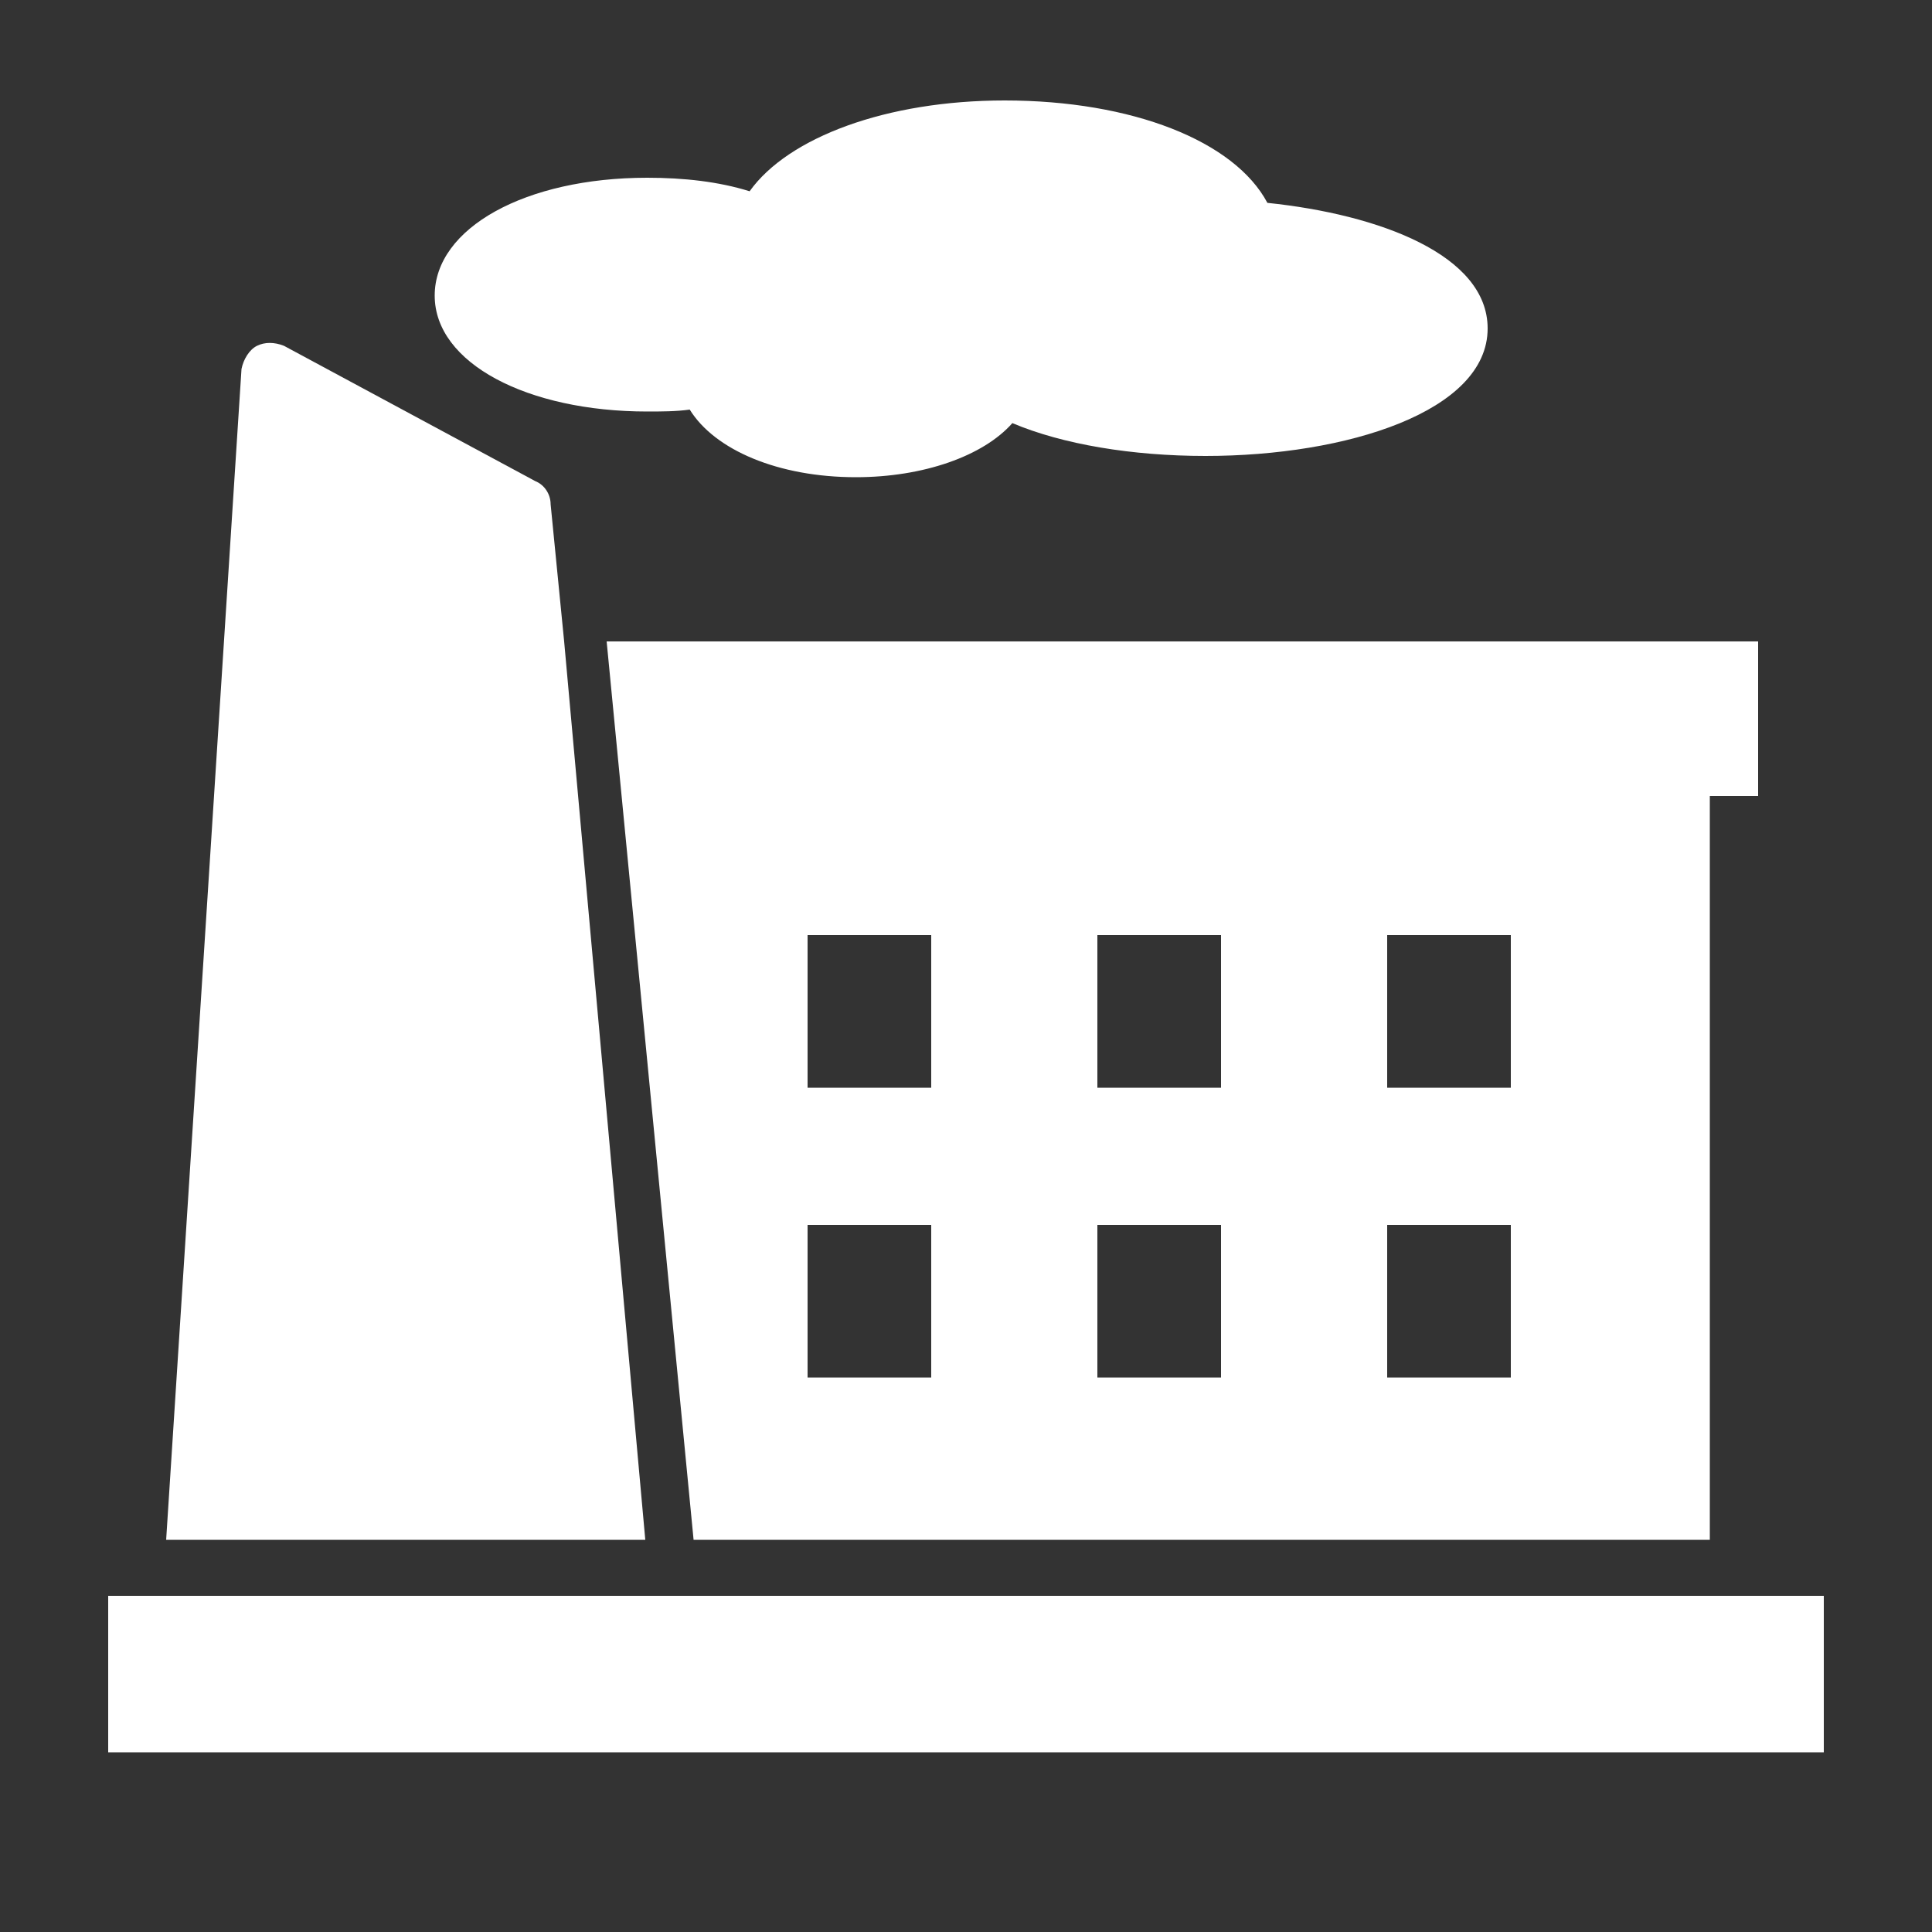
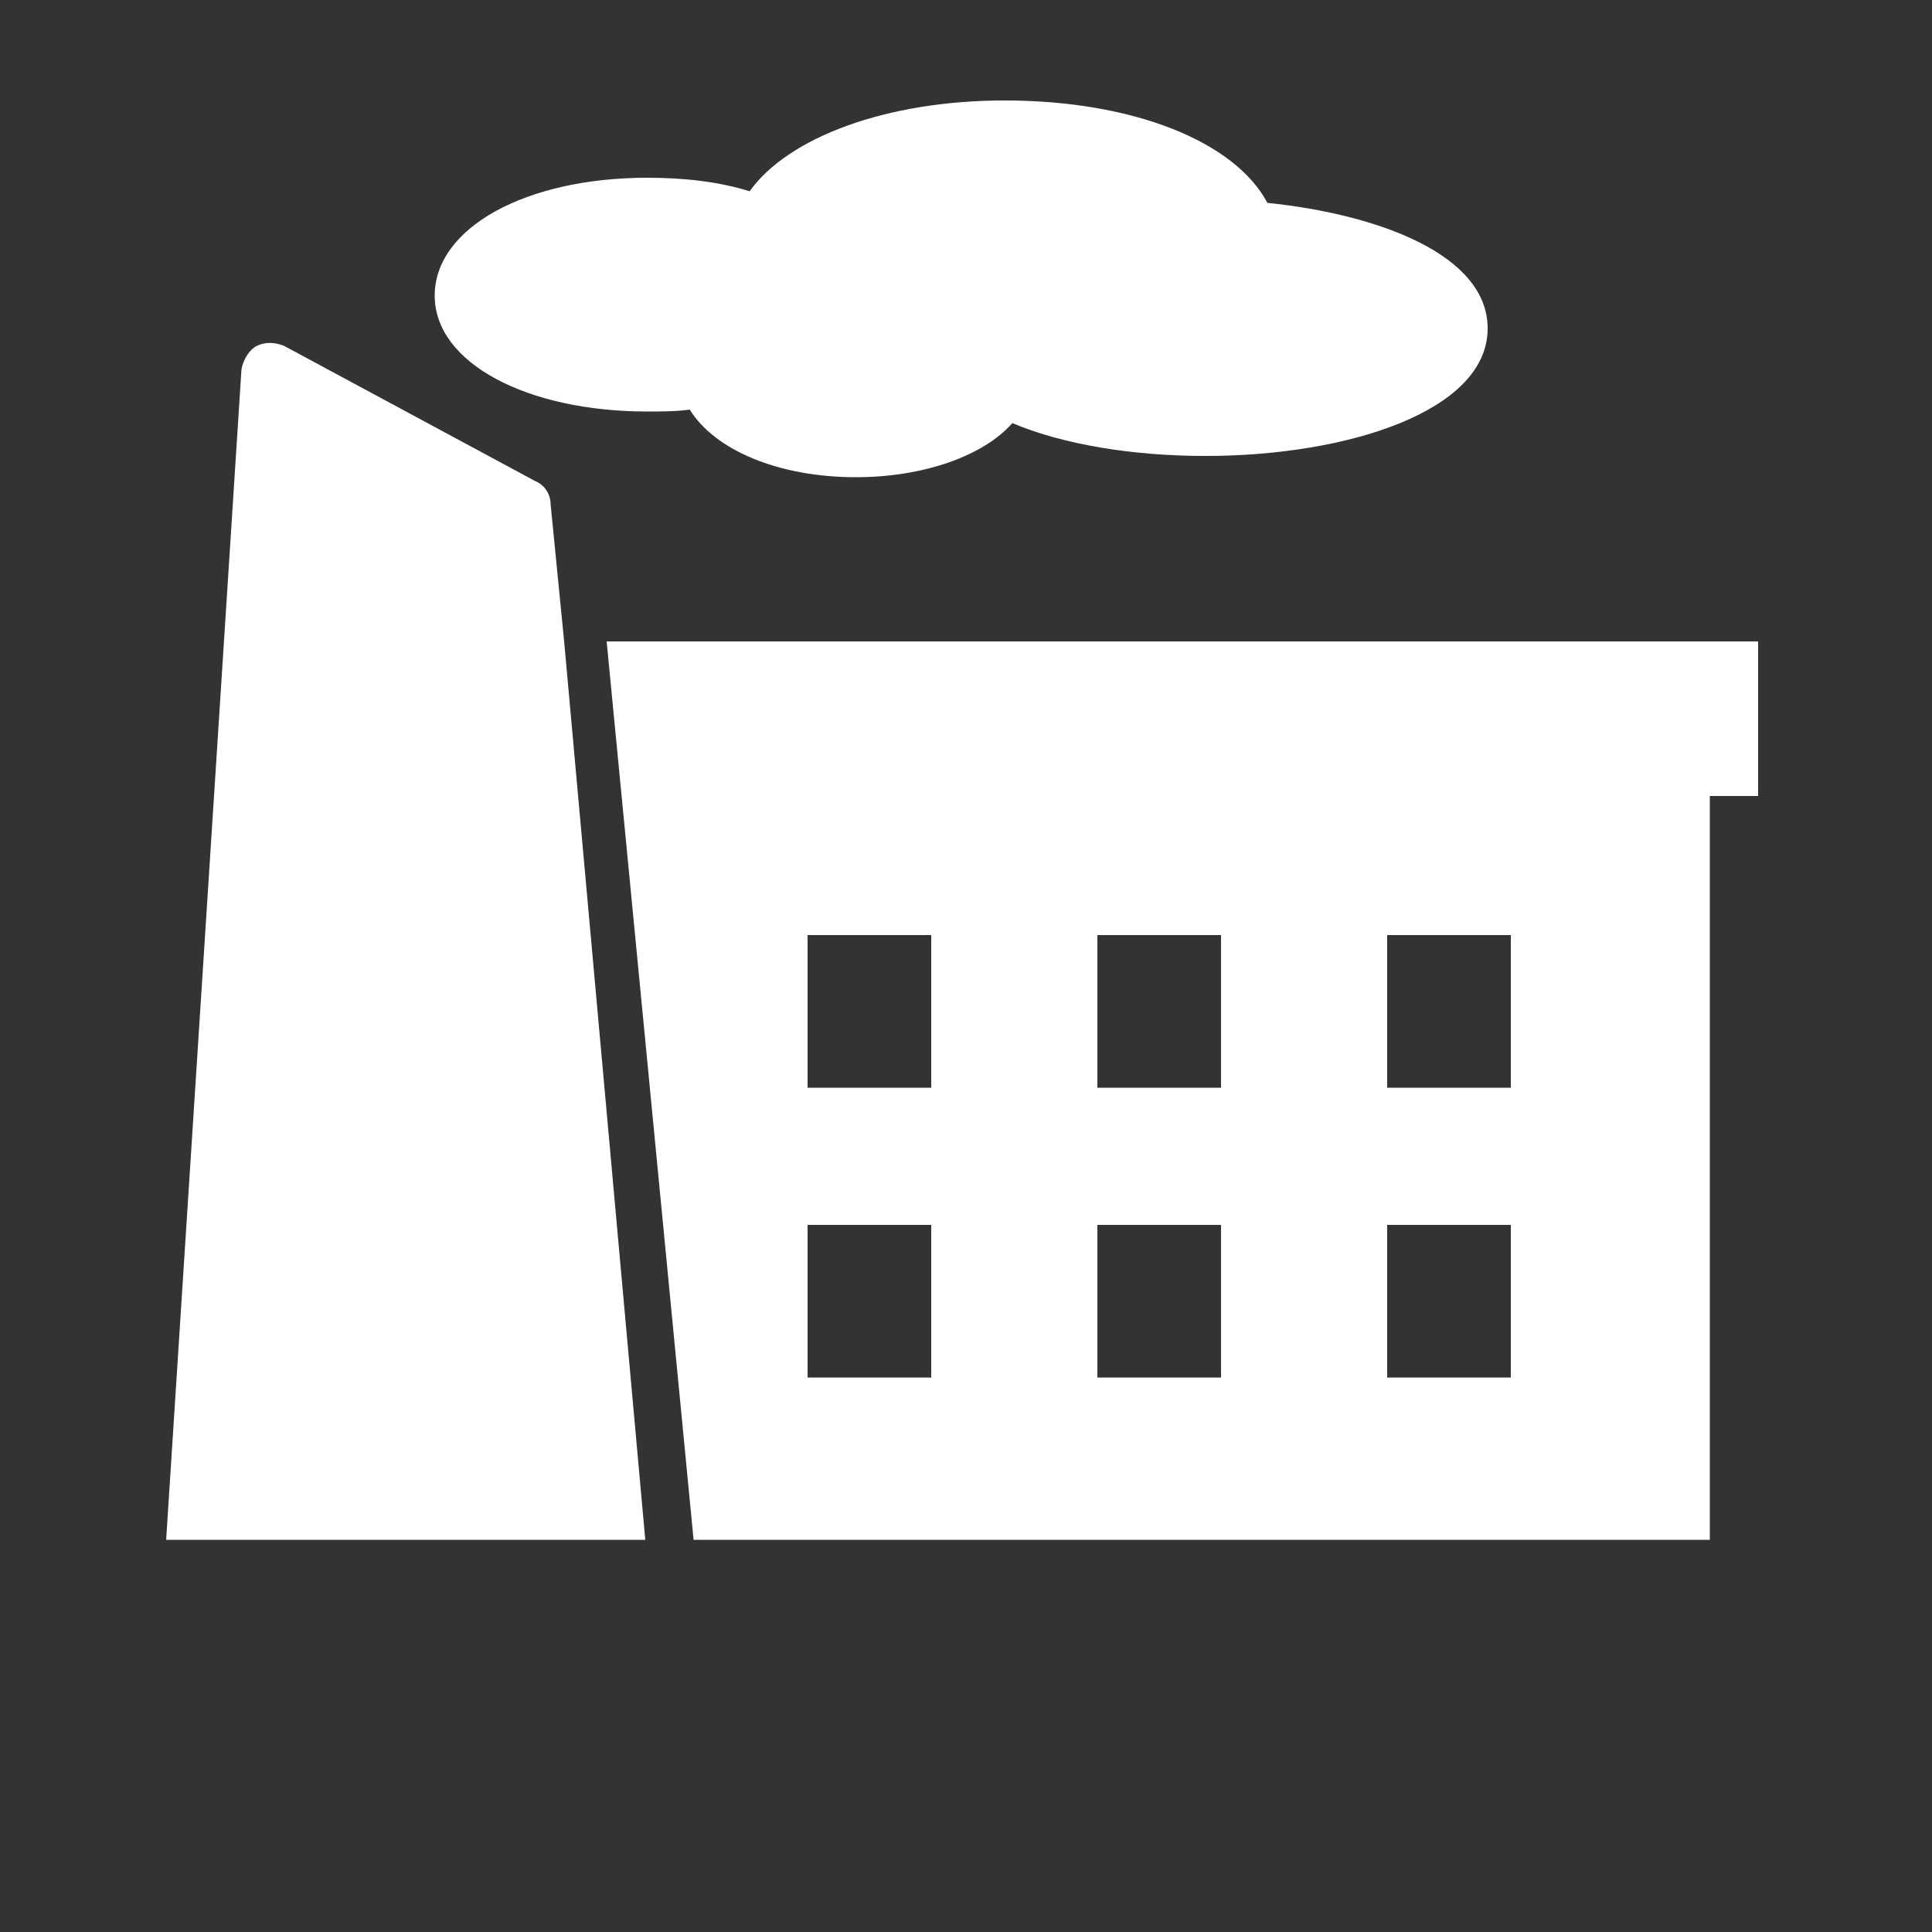
<svg xmlns="http://www.w3.org/2000/svg" fill="#FFFFFF" x="0px" y="0px" viewBox="0 0 100 100" style="enable-background:new 0 0 100 100;" xml:space="preserve">
  <rect x="0" y="0" width="100" height="100" fill="#333333" stroke="none" />
  <path d="M33.5,21.3c0.7,0,1.5,0,2.2-0.1c1.3,2.1,4.6,3.5,8.6,3.5c3.5,0,6.6-1.1,8.1-2.8c2.6,1.1,6.2,1.7,10,1.7 c7.3,0,14.6-2.3,14.6-6.6c0-3.8-5.6-5.9-11.4-6.5c-1.7-3.2-7-5.3-13.6-5.3c-6.1,0-11.2,1.9-13.2,4.7c-1.6-0.5-3.4-0.7-5.3-0.7 c-6.3,0-11,2.6-11,6.1S27.3,21.3,33.5,21.3z" />
-   <rect x="5.6" y="82.6" width="88.8" height="8.1" />
  <g>
    <path d="M28.5,26.1c0-0.5-0.3-1-0.8-1.2l-13-7c-0.5-0.2-1-0.2-1.4,0c-0.4,0.2-0.7,0.7-0.8,1.2L8.6,79.7h3h18.8h3l-4.2-46.5 L28.5,26.1z" />
    <path d="M31.4,33.2l4.5,46.5h50.6h2V41.2H91v-8H31.4z M48.2,71.3h-6.4v-7.9h6.4V71.3z M48.2,56.3h-6.4v-7.9h6.4V56.3z M63.2,71.3 h-6.4v-7.9h6.4V71.3z M63.2,56.3h-6.4v-7.9h6.4V56.3z M78.2,71.3h-6.4v-7.9h6.4V71.3z M78.2,56.3h-6.4v-7.9h6.4V56.3z" />
  </g>
</svg>